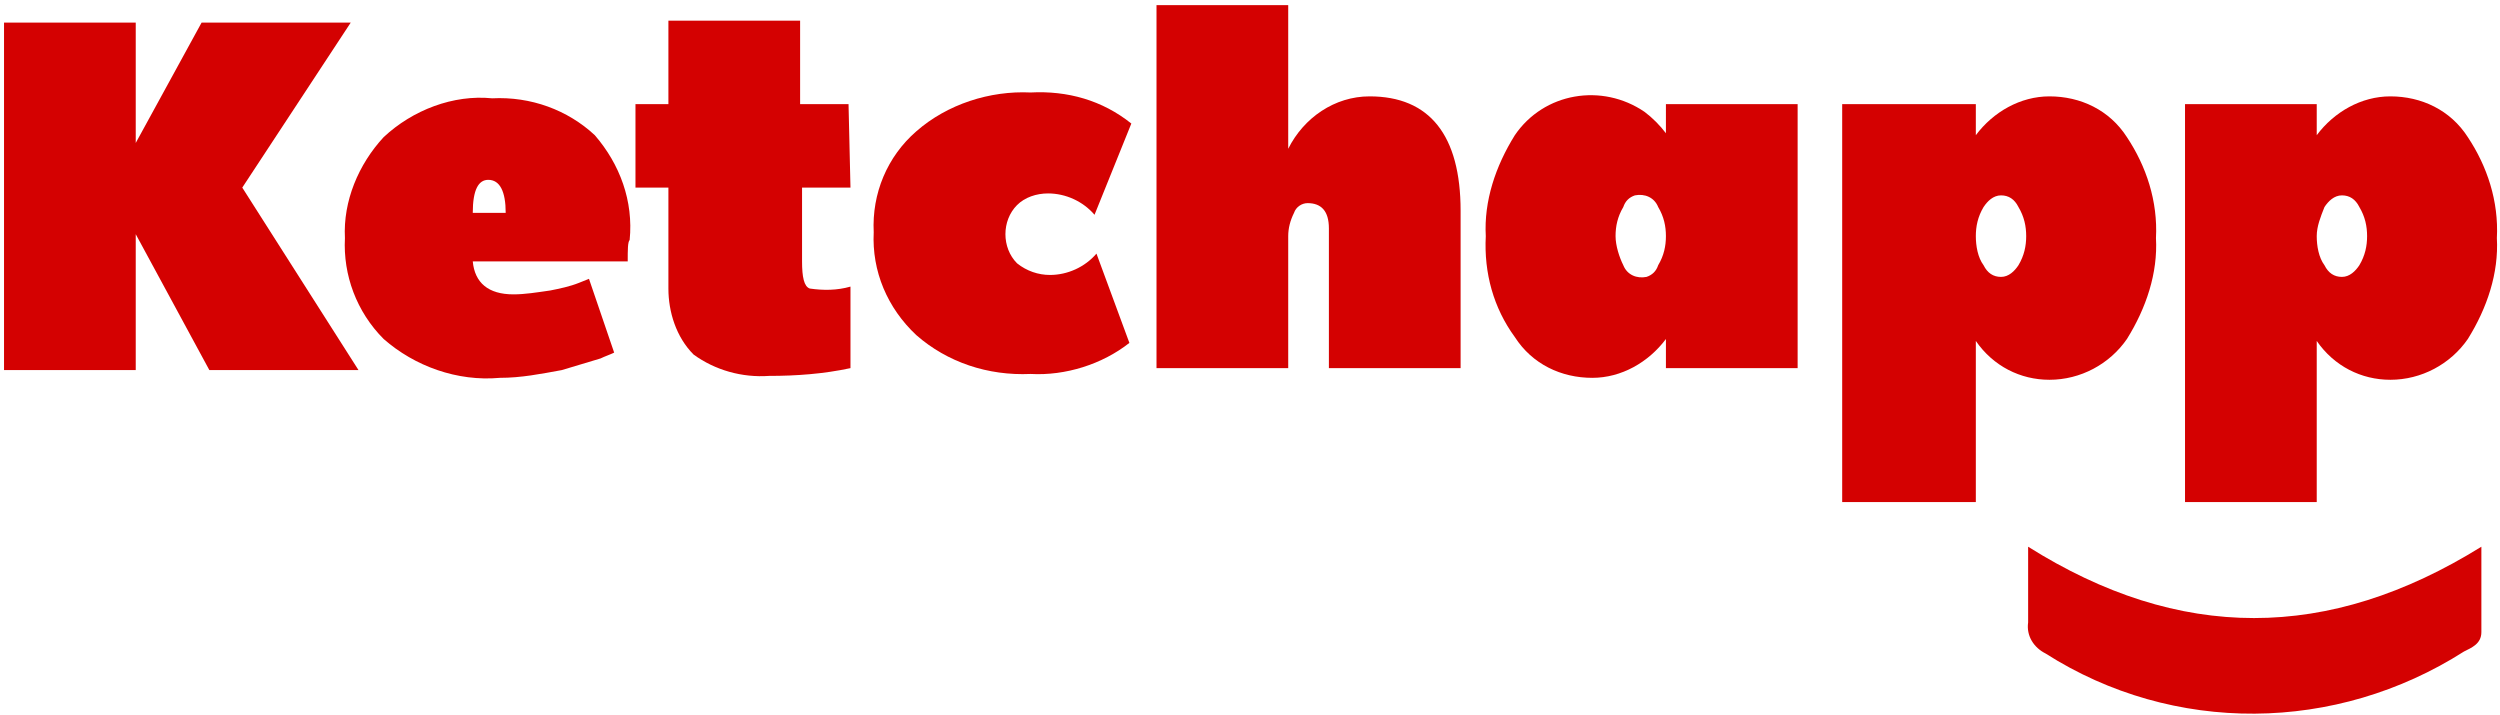
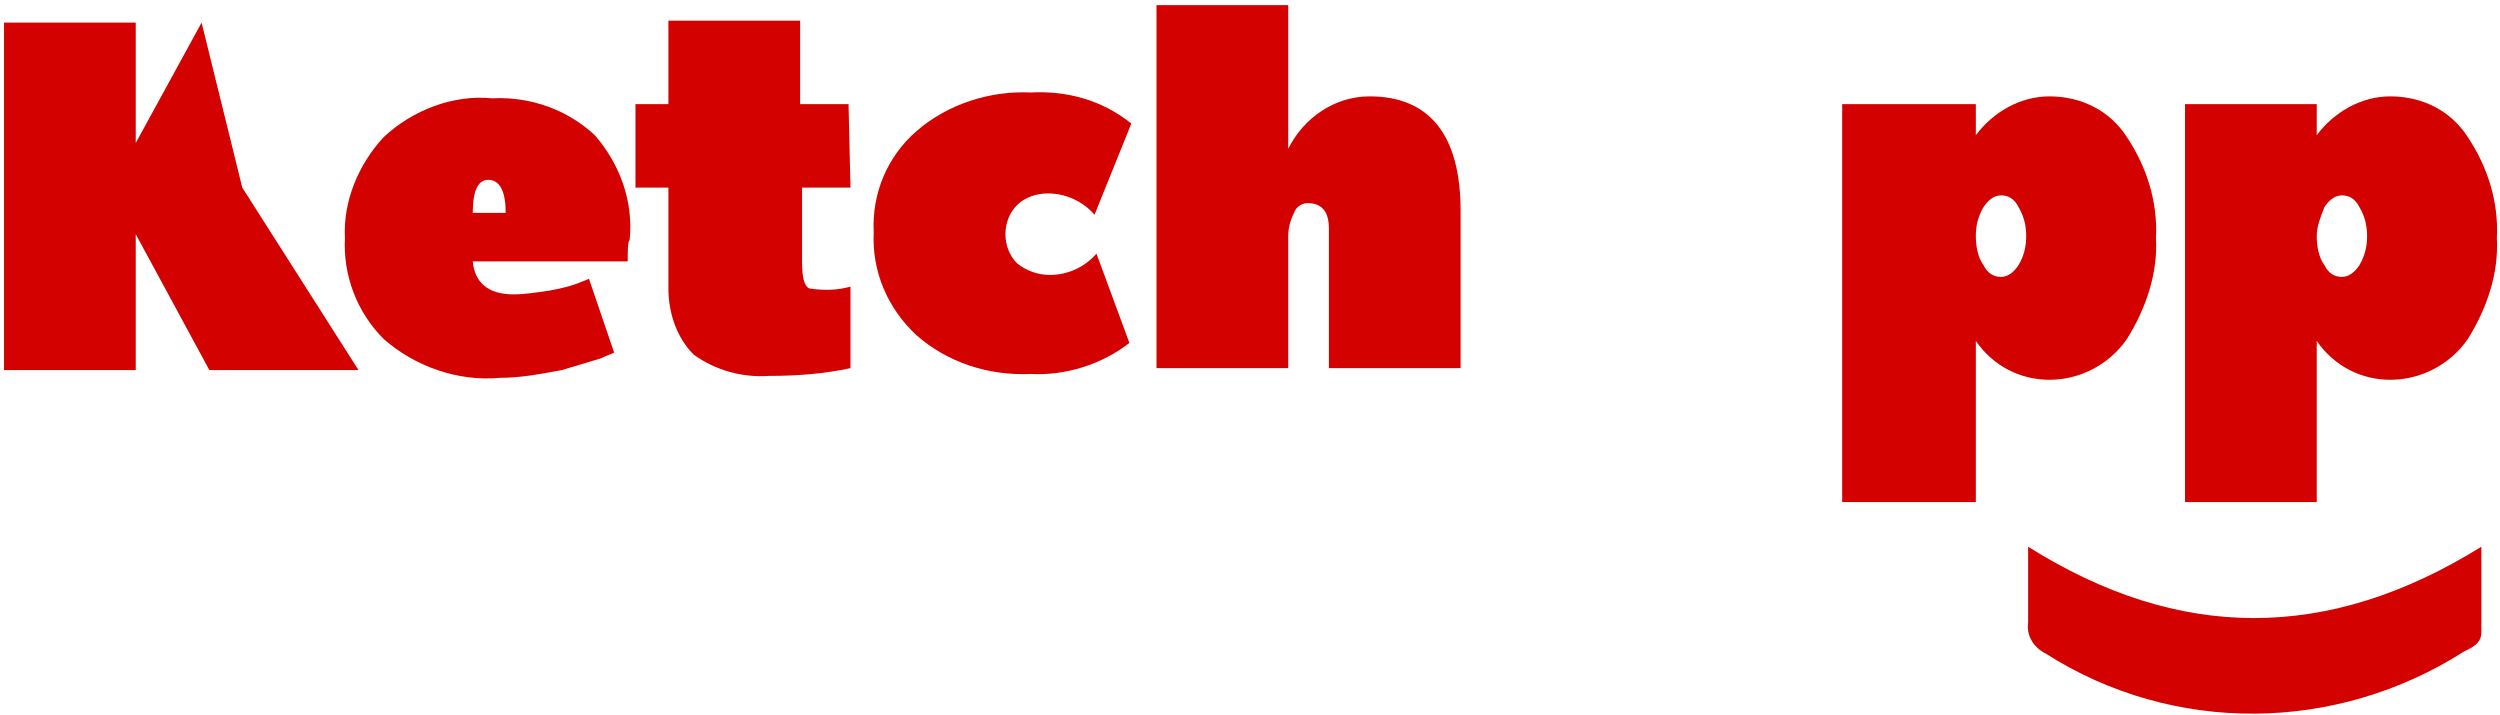
<svg xmlns="http://www.w3.org/2000/svg" xmlns:ns1="http://sodipodi.sourceforge.net/DTD/sodipodi-0.dtd" xmlns:ns2="http://www.inkscape.org/namespaces/inkscape" version="1.1" id="Calque_1" x="0px" y="0px" viewBox="0 0 1003 287" xml:space="preserve" ns1:docname="Ketchapp Logo.svg" width="1003" height="287" ns2:version="0.92.4 (5da689c313, 2019-01-14)">
  <defs id="defs60" />
  <ns1:namedview pagecolor="#ffffff" bordercolor="#666666" borderopacity="1" objecttolerance="10" gridtolerance="10" guidetolerance="10" ns2:pageopacity="0" ns2:pageshadow="2" ns2:window-width="1366" ns2:window-height="705" id="namedview58" showgrid="false" ns2:zoom="1.3722858" ns2:cx="370.01673" ns2:cy="147.66129" ns2:window-x="-8" ns2:window-y="-8" ns2:window-maximized="1" ns2:current-layer="Calque_1" />
  <style type="text/css" id="style37">
	.st0{fill:#FFFFFF;}
</style>
  <g id="g892" transform="matrix(7.771,0,0,7.788,-99.407,-78.157)">
    <path style="fill:#d40101;fill-opacity:1" id="path39" d="m 140.9,38.2 v 4.4 c 0,0.6 -0.5,0.8 -0.9,1 -6.6,4.2 -15,4.3 -21.6,0.1 -0.6,-0.3 -1,-0.9 -0.9,-1.6 0,-1.3 0,-2.5 0,-3.9 7.8,4.9 15.5,4.9 23.4,0 z" class="st0" ns2:connector-curvature="0" />
-     <path style="fill:#d40101;fill-opacity:1" id="path41" d="m 25.3,19.7 6,9.4 h -7.7 l -3.8,-7 v 7 H 13 V 11.2 h 6.8 v 6.2 l 3.4,-6.2 h 7.7 z" class="st0" ns2:connector-curvature="0" />
+     <path style="fill:#d40101;fill-opacity:1" id="path41" d="m 25.3,19.7 6,9.4 h -7.7 l -3.8,-7 v 7 H 13 V 11.2 h 6.8 v 6.2 l 3.4,-6.2 z" class="st0" ns2:connector-curvature="0" />
    <path style="fill:#d40101;fill-opacity:1" id="path43" d="m 45.2,23.5 h -8 c 0.1,1.1 0.8,1.7 2.1,1.7 0.6,0 1.2,-0.1 1.9,-0.2 0.5,-0.1 1,-0.2 1.5,-0.4 l 0.5,-0.2 1.3,3.8 c -0.2,0.1 -0.5,0.2 -0.7,0.3 -0.7,0.2 -1.3,0.4 -2,0.6 -1.1,0.2 -2.1,0.4 -3.2,0.4 -2.2,0.2 -4.4,-0.6 -6,-2 -1.4,-1.4 -2.1,-3.3 -2,-5.2 -0.1,-1.9 0.7,-3.8 2,-5.2 1.5,-1.4 3.6,-2.2 5.6,-2 2,-0.1 3.9,0.6 5.3,1.9 1.3,1.5 2,3.4 1.8,5.4 -0.1,0.1 -0.1,0.5 -0.1,1.1 z m -8,-2.5 h 1.7 c 0,-1.1 -0.3,-1.7 -0.9,-1.7 -0.5,0 -0.8,0.5 -0.8,1.7 z" class="st0" ns2:connector-curvature="0" />
    <path style="fill:#d40101;fill-opacity:1" id="path45" d="m 56.7,19.7 h -2.5 v 3.8 c 0,0.8 0.1,1.3 0.4,1.4 0.7,0.1 1.4,0.1 2.1,-0.1 V 29 c -1.4,0.3 -2.8,0.4 -4.2,0.4 -1.4,0.1 -2.8,-0.3 -3.9,-1.1 -0.9,-0.9 -1.3,-2.2 -1.3,-3.4 v -5.2 h -1.7 v -4.3 h 1.7 v -4.3 h 6.8 v 4.3 h 2.5 z" class="st0" ns2:connector-curvature="0" />
    <path style="fill:#d40101;fill-opacity:1" id="path47" d="M 69.3,21.1 C 68.7,20.4 67.8,20 66.9,20 c -0.6,0 -1.2,0.2 -1.6,0.6 -0.8,0.8 -0.8,2.2 0,3 0.5,0.4 1.1,0.6 1.7,0.6 0.9,0 1.8,-0.4 2.4,-1.1 l 1.7,4.6 c -1.4,1.1 -3.3,1.7 -5.1,1.6 -2.2,0.1 -4.3,-0.6 -5.9,-2 -1.5,-1.4 -2.3,-3.3 -2.2,-5.3 -0.1,-2 0.7,-3.9 2.2,-5.2 1.6,-1.4 3.8,-2.1 5.9,-2 1.9,-0.1 3.7,0.4 5.2,1.6 z" class="st0" ns2:connector-curvature="0" />
    <path style="fill:#d40101;fill-opacity:1" id="path49" d="m 83.5,15 c 3.1,0 4.7,2 4.7,5.9 V 29 h -6.8 v -7.2 c 0,-0.9 -0.4,-1.3 -1.1,-1.3 -0.3,0 -0.6,0.2 -0.7,0.5 -0.2,0.4 -0.3,0.8 -0.3,1.2 V 29 H 72.5 V 10.3 h 6.8 v 7.4 C 80.1,16.1 81.7,15 83.5,15 Z" class="st0" ns2:connector-curvature="0" />
-     <path style="fill:#d40101;fill-opacity:1" id="path51" d="m 98.8,15.4 h 6.8 V 29 h -6.8 v -1.5 c -0.9,1.2 -2.3,2 -3.8,2 -1.6,0 -3.1,-0.7 -4,-2.1 -1.1,-1.5 -1.6,-3.3 -1.5,-5.2 -0.1,-1.8 0.5,-3.6 1.5,-5.2 1.5,-2.2 4.5,-2.7 6.7,-1.2 0.4,0.3 0.8,0.7 1.1,1.1 z m -2.2,8.3 c 0.2,0.5 0.7,0.7 1.2,0.6 0.3,-0.1 0.5,-0.3 0.6,-0.6 0.3,-0.5 0.4,-1 0.4,-1.5 0,-0.5 -0.1,-1 -0.4,-1.5 -0.2,-0.5 -0.7,-0.7 -1.2,-0.6 -0.3,0.1 -0.5,0.3 -0.6,0.6 -0.3,0.5 -0.4,1 -0.4,1.5 0,0.5 0.2,1.1 0.4,1.5 z" class="st0" ns2:connector-curvature="0" />
    <path style="fill:#d40101;fill-opacity:1" id="path53" d="M 114.8,15.4 V 17 c 0.9,-1.2 2.3,-2 3.8,-2 1.6,0 3.1,0.7 4,2.1 1,1.5 1.6,3.3 1.5,5.2 0.1,1.8 -0.5,3.6 -1.5,5.2 -0.9,1.3 -2.4,2.1 -4,2.1 -1.5,0 -2.9,-0.7 -3.8,-2 v 8.3 h -6.9 V 15.4 Z m 0.4,8.3 c 0.2,0.4 0.5,0.6 0.9,0.6 0.4,0 0.7,-0.3 0.9,-0.6 0.3,-0.5 0.4,-1 0.4,-1.5 0,-0.5 -0.1,-1 -0.4,-1.5 -0.2,-0.4 -0.5,-0.6 -0.9,-0.6 -0.4,0 -0.7,0.3 -0.9,0.6 -0.3,0.5 -0.4,1 -0.4,1.5 0,0.5 0.1,1.1 0.4,1.5 z" class="st0" ns2:connector-curvature="0" />
    <path style="fill:#d40101;fill-opacity:1" id="path55" d="M 132.4,15.4 V 17 c 0.9,-1.2 2.3,-2 3.8,-2 1.6,0 3.1,0.7 4,2.1 1,1.5 1.6,3.3 1.5,5.2 0.1,1.8 -0.5,3.6 -1.5,5.2 -0.9,1.3 -2.4,2.1 -4,2.1 -1.5,0 -2.9,-0.7 -3.8,-2 v 8.3 h -6.8 V 15.4 Z m 0.4,8.3 c 0.2,0.4 0.5,0.6 0.9,0.6 0.4,0 0.7,-0.3 0.9,-0.6 0.3,-0.5 0.4,-1 0.4,-1.5 0,-0.5 -0.1,-1 -0.4,-1.5 -0.2,-0.4 -0.5,-0.6 -0.9,-0.6 -0.4,0 -0.7,0.3 -0.9,0.6 -0.2,0.5 -0.4,1 -0.4,1.5 0,0.5 0.1,1.1 0.4,1.5 z" class="st0" ns2:connector-curvature="0" />
  </g>
</svg>